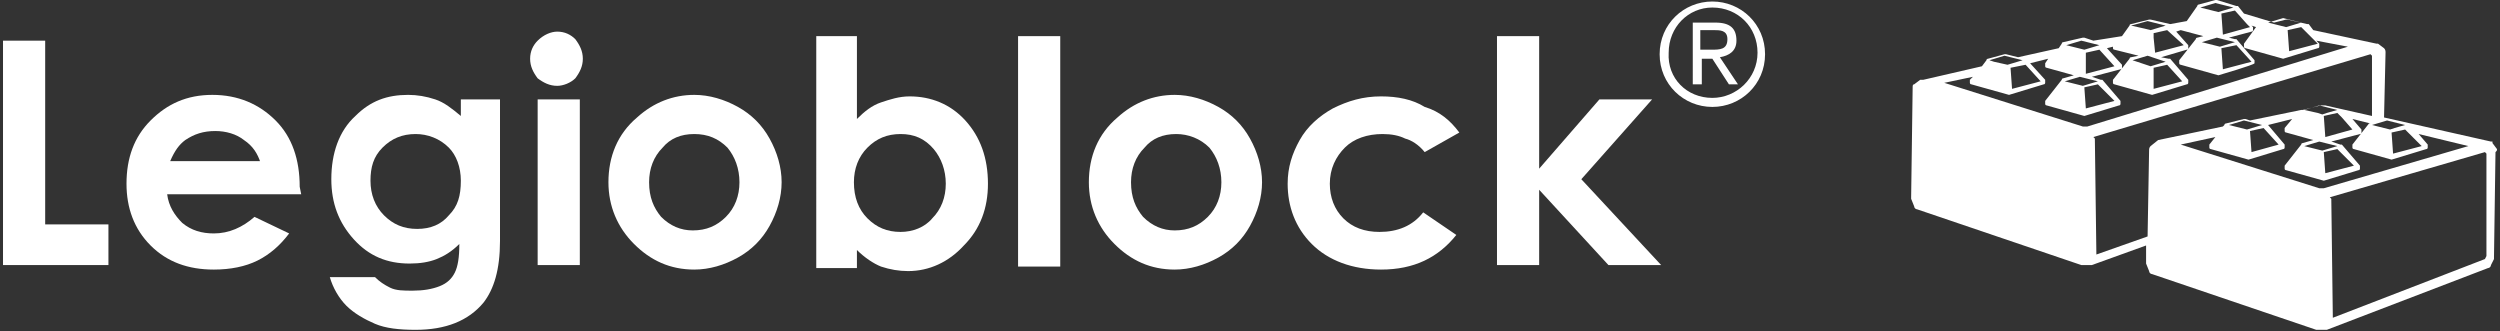
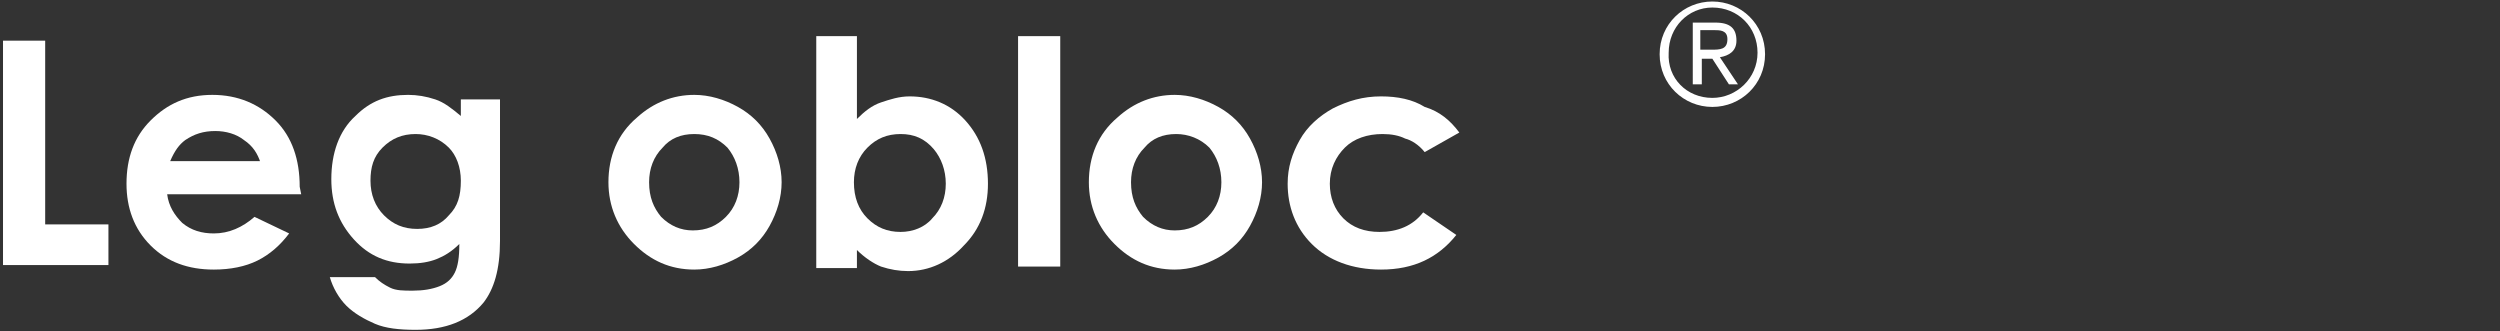
<svg xmlns="http://www.w3.org/2000/svg" version="1.1" id="Layer_logo-svg" x="0px" y="0px" viewBox="0 0 166 22" style="enable-background:new 0 0 166 22;" xml:space="preserve">
  <rect x="0" y="0" width="166" height="22" fill="#333333" stroke="none" />
  <style type="text/css">
	.st0{fill:#FFFFFF;}
</style>
  <g>
    <g>
      <polygon class="st0" points="0.2,2.7 3,2.7 3,14.9 7.2,14.9 7.2,17.6 0.2,17.6   " />
      <path class="st0" d="M20,12.9h-8.9c0.1,0.8,0.5,1.4,1,1.9c0.6,0.5,1.3,0.7,2.1,0.7c1,0,1.9-0.4,2.7-1.1l2.3,1.1    c-0.6,0.8-1.3,1.4-2.1,1.8c-0.8,0.4-1.8,0.6-2.9,0.6c-1.7,0-3.1-0.5-4.2-1.6c-1.1-1.1-1.6-2.5-1.6-4.1c0-1.7,0.5-3.1,1.6-4.2    c1.1-1.1,2.4-1.7,4.1-1.7c1.7,0,3.1,0.6,4.2,1.7c1.1,1.1,1.6,2.6,1.6,4.4L20,12.9z M17.3,10.8c-0.2-0.6-0.5-1.1-1.1-1.5    c-0.5-0.4-1.2-0.6-1.9-0.6c-0.8,0-1.4,0.2-2,0.6c-0.4,0.3-0.7,0.7-1,1.4H17.3z" />
      <path class="st0" d="M30.4,6.6h2.8v9.4c0,1.9-0.4,3.2-1.1,4.1c-1,1.2-2.5,1.8-4.5,1.8c-1.1,0-2-0.1-2.7-0.4    c-0.7-0.3-1.4-0.7-1.9-1.2c-0.5-0.5-0.9-1.2-1.1-1.9h3c0.3,0.3,0.6,0.5,1,0.7c0.4,0.2,0.9,0.2,1.5,0.2c0.7,0,1.3-0.1,1.8-0.3    c0.5-0.2,0.8-0.5,1-0.9c0.2-0.4,0.3-1,0.3-1.9c-0.5,0.5-1,0.8-1.5,1c-0.5,0.2-1.1,0.3-1.8,0.3c-1.5,0-2.7-0.5-3.7-1.6    c-1-1.1-1.5-2.4-1.5-4c0-1.7,0.5-3.2,1.6-4.2c1-1,2.1-1.4,3.5-1.4c0.6,0,1.2,0.1,1.8,0.3c0.6,0.2,1.1,0.6,1.7,1.1V6.6z M27.6,8.9    c-0.9,0-1.6,0.3-2.2,0.9c-0.6,0.6-0.8,1.3-0.8,2.2c0,0.9,0.3,1.7,0.9,2.3c0.6,0.6,1.3,0.9,2.2,0.9c0.9,0,1.6-0.3,2.1-0.9    c0.6-0.6,0.8-1.3,0.8-2.3c0-0.9-0.3-1.7-0.8-2.2C29.2,9.2,28.4,8.9,27.6,8.9" />
-       <path class="st0" d="M37,2.1c0.5,0,0.9,0.2,1.2,0.5c0.3,0.4,0.5,0.8,0.5,1.3c0,0.5-0.2,0.9-0.5,1.3c-0.3,0.3-0.8,0.5-1.2,0.5    c-0.5,0-0.9-0.2-1.3-0.5c-0.3-0.4-0.5-0.8-0.5-1.3c0-0.5,0.2-0.9,0.5-1.2C36.1,2.3,36.6,2.1,37,2.1 M35.7,6.6h2.8v11h-2.8V6.6z" />
      <path class="st0" d="M46.1,6.3c1,0,2,0.3,2.9,0.8c0.9,0.5,1.6,1.2,2.1,2.1c0.5,0.9,0.8,1.9,0.8,2.9c0,1-0.3,2-0.8,2.9    c-0.5,0.9-1.2,1.6-2.1,2.1c-0.9,0.5-1.9,0.8-2.9,0.8c-1.6,0-2.9-0.6-4-1.7c-1.1-1.1-1.7-2.5-1.7-4.1c0-1.7,0.6-3.2,1.9-4.3    C43.4,6.8,44.7,6.3,46.1,6.3 M46.1,8.9c-0.9,0-1.6,0.3-2.1,0.9c-0.6,0.6-0.9,1.4-0.9,2.3c0,1,0.3,1.7,0.8,2.3    c0.6,0.6,1.3,0.9,2.1,0.9c0.9,0,1.6-0.3,2.2-0.9c0.6-0.6,0.9-1.4,0.9-2.3c0-0.9-0.3-1.7-0.8-2.3C47.7,9.2,47,8.9,46.1,8.9" />
      <path class="st0" d="M56.9,2.4v5.5c0.5-0.5,1-0.9,1.6-1.1c0.6-0.2,1.2-0.4,1.9-0.4c1.4,0,2.7,0.5,3.7,1.6c1,1.1,1.5,2.5,1.5,4.2    c0,1.6-0.5,3-1.6,4.1c-1,1.1-2.3,1.7-3.7,1.7c-0.6,0-1.2-0.1-1.8-0.3c-0.5-0.2-1.1-0.6-1.6-1.1v1.2h-2.7V2.4H56.9z M59.8,8.9    c-0.9,0-1.6,0.3-2.2,0.9c-0.6,0.6-0.9,1.4-0.9,2.3c0,1,0.3,1.8,0.9,2.4c0.6,0.6,1.3,0.9,2.2,0.9c0.8,0,1.6-0.3,2.1-0.9    c0.6-0.6,0.9-1.4,0.9-2.3c0-0.9-0.3-1.7-0.8-2.3C61.4,9.2,60.7,8.9,59.8,8.9" />
      <rect x="67.6" y="2.4" class="st0" width="2.8" height="15.3" />
      <path class="st0" d="M78,6.3c1,0,2,0.3,2.9,0.8c0.9,0.5,1.6,1.2,2.1,2.1c0.5,0.9,0.8,1.9,0.8,2.9c0,1-0.3,2-0.8,2.9    c-0.5,0.9-1.2,1.6-2.1,2.1c-0.9,0.5-1.9,0.8-2.9,0.8c-1.6,0-2.9-0.6-4-1.7c-1.1-1.1-1.7-2.5-1.7-4.1c0-1.7,0.6-3.2,1.9-4.3    C75.3,6.8,76.6,6.3,78,6.3 M78.1,8.9c-0.9,0-1.6,0.3-2.1,0.9c-0.6,0.6-0.9,1.4-0.9,2.3c0,1,0.3,1.7,0.8,2.3    c0.6,0.6,1.3,0.9,2.1,0.9c0.9,0,1.6-0.3,2.2-0.9c0.6-0.6,0.9-1.4,0.9-2.3c0-0.9-0.3-1.7-0.8-2.3C79.7,9.2,78.9,8.9,78.1,8.9" />
      <path class="st0" d="M96.9,8.8l-2.3,1.3c-0.4-0.5-0.9-0.8-1.3-0.9c-0.4-0.2-0.9-0.3-1.5-0.3c-1,0-1.9,0.3-2.5,0.9    c-0.6,0.6-1,1.4-1,2.4c0,0.9,0.3,1.7,0.9,2.3c0.6,0.6,1.4,0.9,2.4,0.9c1.2,0,2.2-0.4,2.9-1.3l2.2,1.5c-1.2,1.5-2.8,2.3-5,2.3    c-1.9,0-3.5-0.6-4.6-1.7c-1.1-1.1-1.6-2.5-1.6-4c0-1.1,0.3-2,0.8-2.9c0.5-0.9,1.3-1.6,2.2-2.1c1-0.5,2-0.8,3.2-0.8    c1.1,0,2.1,0.2,2.9,0.7C95.6,7.4,96.3,8,96.9,8.8" />
-       <polygon class="st0" points="99.4,2.4 102.2,2.4 102.2,11.2 106.2,6.6 109.7,6.6 105,11.9 110.3,17.6 106.8,17.6 102.2,12.6     102.2,17.6 99.4,17.6   " />
      <path class="st0" d="M113.7,0.1c1.9,0,3.5,1.5,3.5,3.5c0,2-1.6,3.5-3.5,3.5c-1.9,0-3.5-1.5-3.5-3.5C110.2,1.6,111.8,0.1,113.7,0.1     M113.7,6.5c1.6,0,3-1.3,3-3c0-1.7-1.3-3-3-3c-1.6,0-2.9,1.3-2.9,3C110.7,5.2,112,6.5,113.7,6.5 M112.4,1.5h1.5    c1,0,1.4,0.4,1.4,1.2c0,0.7-0.5,1-1.1,1.1l1.2,1.8h-0.6l-1.1-1.7h-0.7v1.7h-0.6V1.5z M112.9,3.3h0.7c0.6,0,1.1,0,1.1-0.7    c0-0.6-0.5-0.6-0.9-0.6h-0.9V3.3z" />
    </g>
-     <path class="st0" d="M165.8,9.9l-0.3-0.4c0,0,0,0,0,0c0,0,0,0,0-0.1c0,0,0,0,0,0c0,0,0,0-0.1,0c0,0,0,0,0,0l-7.1-1.6l0.1-4.3   c0-0.1,0-0.2-0.1-0.3l-0.4-0.3c0,0,0,0,0,0c0,0,0,0,0,0c0,0-0.1,0-0.1,0l-4.2-0.9l-0.3-0.4c0,0,0,0,0,0c0,0,0,0-0.1,0c0,0,0,0,0,0   l-1.3-0.3c0,0-0.1,0-0.1,0l-0.8,0.2L149,0.9l-0.4-0.5c0,0,0,0,0,0c0,0,0,0-0.1,0c0,0,0,0,0,0L147.2,0c0,0-0.1,0-0.1,0L146,0.3   c0,0,0,0,0,0c0,0-0.1,0-0.1,0.1h0l-0.7,1l-1.1,0.2c0,0,0,0,0,0l-1.3-0.3c0,0-0.1,0-0.1,0l-1.2,0.3c0,0,0,0,0,0c0,0-0.1,0-0.1,0.1v0   l-0.5,0.7L139,2.7l-0.6-0.2c0,0-0.1,0-0.1,0L137,2.8c0,0,0,0,0,0c0,0-0.1,0-0.1,0.1l0,0l-0.2,0.3L134,3.8l-0.8-0.2c0,0-0.1,0-0.1,0   L132,3.9c0,0,0,0,0,0c0,0-0.1,0-0.1,0.1l0,0l-0.3,0.4l-3.9,0.9c0,0-0.1,0-0.1,0c0,0,0,0,0,0c0,0,0,0-0.1,0l-0.4,0.3   C127,5.6,127,5.7,127,5.8l-0.1,7.3c0,0,0,0.1,0,0.1l0.2,0.5c0,0.1,0.1,0.2,0.2,0.2l10.9,3.7c0,0,0.1,0,0.1,0c0,0,0,0,0,0l0.5,0   c0,0,0.1,0,0.1,0l3.6-1.3l0,1.1c0,0,0,0.1,0,0.1l0.2,0.5c0,0.1,0.1,0.2,0.2,0.2l10.9,3.7c0,0,0.1,0,0.1,0c0,0,0,0,0,0l0.5,0   c0,0,0.1,0,0.1,0c0,0,0,0,0,0c0,0,0,0,0,0l10.7-4.1c0.1,0,0.2-0.1,0.2-0.2l0.2-0.4c0,0,0-0.1,0-0.1l0.1-7   C165.8,10,165.8,10,165.8,9.9z M160.8,9.7l-1.9,0.5l-0.1-1.4l0,0v0l0.9-0.2L160.8,9.7L160.8,9.7L160.8,9.7z M158.5,8l1.2,0.3   l-0.7,0.2l0,0l-0.3,0.1l-1.2-0.3l0,0l0,0L158.5,8z M153.9,2.9L153.9,2.9L153.9,2.9L152,3.4l0,0l0,0L151.9,2l0.9-0.2L153.9,2.9z    M151.6,1.2l1.2,0.3l0,0l0,0l-1,0.3l-1.2-0.3L151.6,1.2z M149.2,1.6L149.2,1.6l0.2,0.2l-1.8,0.5l0,0l0,0l-0.1-1.4l0.9-0.2   L149.2,1.6z M147.4,3.1l-1.2-0.3l1-0.3l1.2,0.3L147.4,3.1z M148.5,3L148.5,3L148.5,3l1,1.1l-1.9,0.5v0l0,0l-0.1-1.4L148.5,3z    M147.1,0.2l1.2,0.3h0l0,0l-1,0.3l-1.2-0.3h0l0,0L147.1,0.2z M145,3l-1.9,0.5v0l0,0L143,2.5l0,0l0-0.3l0.9-0.2L145,3z M144.9,5.4   l-1.9,0.5L143,4.5l0,0v0l0.9-0.2L144.9,5.4L144.9,5.4L144.9,5.4z M143.8,4.1l-1,0.3L141.6,4l0,0l0,0l1-0.3L143.8,4.1L143.8,4.1   L143.8,4.1z M142.6,1.4L142.6,1.4L142.6,1.4l1.2,0.3l-1,0.3l-0.4-0.1l0,0l-0.9-0.2L142.6,1.4z M140.4,6.7l-1.9,0.5l-0.1-1.4l0,0v0   l0.9-0.2L140.4,6.7L140.4,6.7L140.4,6.7z M139.3,5.4l-1,0.3l-1.2-0.3l0,0l0,0l1-0.3L139.3,5.4L139.3,5.4L139.3,5.4z M138.5,3.5   l0.9-0.2l1,1.1l-1.9,0.5L138.5,3.5z M137.2,3l1-0.3l1.2,0.3l-1,0.3L137.2,3L137.2,3L137.2,3z M133.1,3.7L133.1,3.7L133.1,3.7   l1.2,0.3l-1,0.3l-0.9-0.2h0L132.1,4L133.1,3.7z M134.5,4.3l1,1.1l-1.9,0.5l0,0l-0.1-1.4L134.5,4.3z M138.6,8.4h-0.3l-9.2-2.9   l1.9-0.4l-0.2,0.2c0,0,0,0.1,0,0.2c0,0.1,0.1,0.1,0.1,0.1l2.5,0.7c0,0,0,0,0,0l0,0l0,0c0,0,0,0,0,0c0,0,0,0,0,0c0,0,0,0,0,0   l2.3-0.7c0.1,0,0.1-0.1,0.1-0.1c0-0.1,0-0.1,0-0.2l-1-1.1l1.2-0.3l-0.2,0.3c0,0,0,0.1,0,0.2c0,0.1,0.1,0.1,0.1,0.1l1.8,0.5L137,5.2   c0,0,0,0,0,0c0,0-0.1,0-0.1,0.1l0,0l-1.1,1.4c0,0,0,0.1,0,0.2c0,0.1,0.1,0.1,0.1,0.1l2.5,0.7c0,0,0,0,0,0l0,0l0,0c0,0,0,0,0,0   c0,0,0,0,0,0c0,0,0,0,0,0l2.3-0.7c0.1,0,0.1-0.1,0.1-0.1c0-0.1,0-0.1,0-0.2l-1.2-1.4c0,0,0,0,0,0c0,0,0,0-0.1,0c0,0,0,0,0,0   l-0.6-0.2l1.9-0.5c0.1,0,0.1-0.1,0.1-0.1c0-0.1,0-0.1,0-0.2l-1-1.1l0.4-0.1c0,0,0,0.1,0,0.1c0,0.1,0.1,0.1,0.1,0.1l1.6,0.4   l-0.5,0.1c0,0,0,0,0,0c0,0-0.1,0-0.1,0.1l0,0l-1.1,1.4c0,0,0,0.1,0,0.2c0,0.1,0.1,0.1,0.1,0.1l2.5,0.7c0,0,0,0,0,0l0,0l0,0   c0,0,0,0,0,0c0,0,0,0,0,0c0,0,0,0,0,0l2.3-0.7c0.1,0,0.1-0.1,0.1-0.1c0-0.1,0-0.1,0-0.2l-1.2-1.4c0,0,0,0,0,0c0,0,0,0-0.1,0   c0,0,0,0,0,0l-0.5-0.1l1.7-0.5c0.1,0,0.1-0.1,0.1-0.1c0-0.1,0-0.1,0-0.2l-0.8-0.9l0.3-0.1l1.5,0.4l-0.4,0.1c0,0,0,0,0,0   c0,0-0.1,0-0.1,0.1v0l-1.1,1.4c0,0,0,0.1,0,0.2c0,0.1,0.1,0.1,0.1,0.1l2.5,0.7c0,0,0,0,0,0l0,0h0c0,0,0,0,0,0c0,0,0,0,0,0   c0,0,0,0,0,0c0,0,2.4-0.7,2.4-0.8c0-0.1,0-0.1,0-0.2l-1.2-1.4c0,0,0,0,0,0c0,0,0,0-0.1,0c0,0,0,0,0,0l-0.4-0.1l1.5-0.4   c0.1,0,0.1-0.1,0.1-0.1c0-0.1,0-0.1,0-0.2l-0.1-0.1l0.3,0.1l-0.8,1.1c0,0,0,0.1,0,0.2c0,0.1,0.1,0.1,0.1,0.1l2.5,0.7c0,0,0,0,0,0   l0,0l0,0c0,0,0,0,0,0c0,0,0,0,0,0c0,0,0,0,0,0l2.3-0.7c0.1,0,0.1-0.1,0.1-0.1c0-0.1,0-0.1,0-0.2l-0.2-0.2l2.1,0.4L138.6,8.4z    M143.3,9.3C143.3,9.3,143.3,9.3,143.3,9.3C143.2,9.3,143.2,9.3,143.3,9.3l-0.5,0.4c-0.1,0.1-0.1,0.2-0.1,0.3l-0.1,5.7l-3.4,1.2   l-0.1-7.6c0,0,0-0.1,0-0.1l-0.1-0.1l18.4-5.5l0.1,0.1l0,4l-3.1-0.7c0,0-0.1,0-0.1,0l0,0l-0.1,0c0,0-0.1,0-0.1,0l-1.2,0.3   c0,0,0,0,0,0c0,0,0,0-0.1,0l-3.4,0.7l-0.3-0.1c0,0-0.1,0-0.1,0l-1.2,0.3c0,0,0,0,0,0c0,0-0.1,0-0.1,0.1v0l-0.1,0.1L143.3,9.3   C143.3,9.2,143.3,9.2,143.3,9.3z M156.3,11l-1.9,0.5l-0.1-1.4l0,0v0l0.9-0.2L156.3,11L156.3,11L156.3,11z M155.2,9.7l-1,0.3   l-1.2-0.3l0,0h0l1-0.3L155.2,9.7L155.2,9.7L155.2,9.7z M153,7.3l1-0.3l1.2,0.3l-0.7,0.2l0,0l-0.3,0.1l-0.3-0.1l0,0L153,7.3z    M154.4,9.1L154.4,9.1l-0.1-1.4l0.9-0.2l0.3,0.3l0,0l0.7,0.8L154.4,9.1L154.4,9.1z M150.3,8.5l1,1.1l-1.8,0.5l-0.1-1.4L150.3,8.5z    M149.2,8.6l-1.2-0.3l1-0.3l1.2,0.3L149.2,8.6z M154.3,12.5h-0.3l-9.2-2.9l2.3-0.5l-0.4,0.5c0,0,0,0.1,0,0.2c0,0,0,0,0,0   c0,0,0,0,0,0c0,0.1,0.1,0.1,0.1,0.1l2.5,0.7c0,0,0,0,0,0l0,0l0,0c0,0,0,0,0,0c0,0,0,0,0,0c0,0,0,0,0,0l2.3-0.7   c0.1,0,0.1-0.1,0.1-0.1c0,0,0-0.1,0-0.1c0,0,0-0.1,0-0.1l-1.1-1.3l1.2-0.3l0.4-0.1l-0.5,0.6c0,0,0,0.1,0,0.2c0,0.1,0.1,0.1,0.1,0.1   l1.8,0.5l-0.7,0.2c0,0,0,0,0,0c0,0-0.1,0-0.1,0.1v0l-1.1,1.4c0,0,0,0.1,0,0.2c0,0.1,0.1,0.1,0.1,0.1l2.5,0.7c0,0,0,0,0,0h0l0,0   c0,0,0,0,0,0c0,0,0,0,0,0c0,0,0,0,0,0l2.3-0.7c0.1,0,0.1-0.1,0.1-0.1c0-0.1,0-0.1,0-0.2l-1.2-1.4c0,0,0,0,0,0c0,0,0,0-0.1,0   c0,0,0,0,0,0l-0.6-0.2l1.9-0.5c0.1,0,0.1-0.1,0.1-0.1c0-0.1,0-0.1,0-0.2l-0.6-0.7l1.2,0.3c0,0,0,0-0.1,0v0l-1.1,1.4   c0,0,0,0.1,0,0.2c0,0.1,0.1,0.1,0.1,0.1l2.5,0.7c0,0,0,0,0,0l0,0l0,0c0,0,0,0,0,0c0,0,0,0,0,0c0,0,0,0,0,0l2.3-0.7   c0.1,0,0.1-0.1,0.1-0.1c0-0.1,0-0.1,0-0.2l-0.6-0.7l3.3,0.8L154.3,12.5z M165.1,17l-0.1,0.2l-10.1,3.9l-0.1-7.8c0,0,0-0.1,0-0.1   l-0.1-0.1l10.3-3l0.1,0.1L165.1,17z" />
  </g>
</svg>